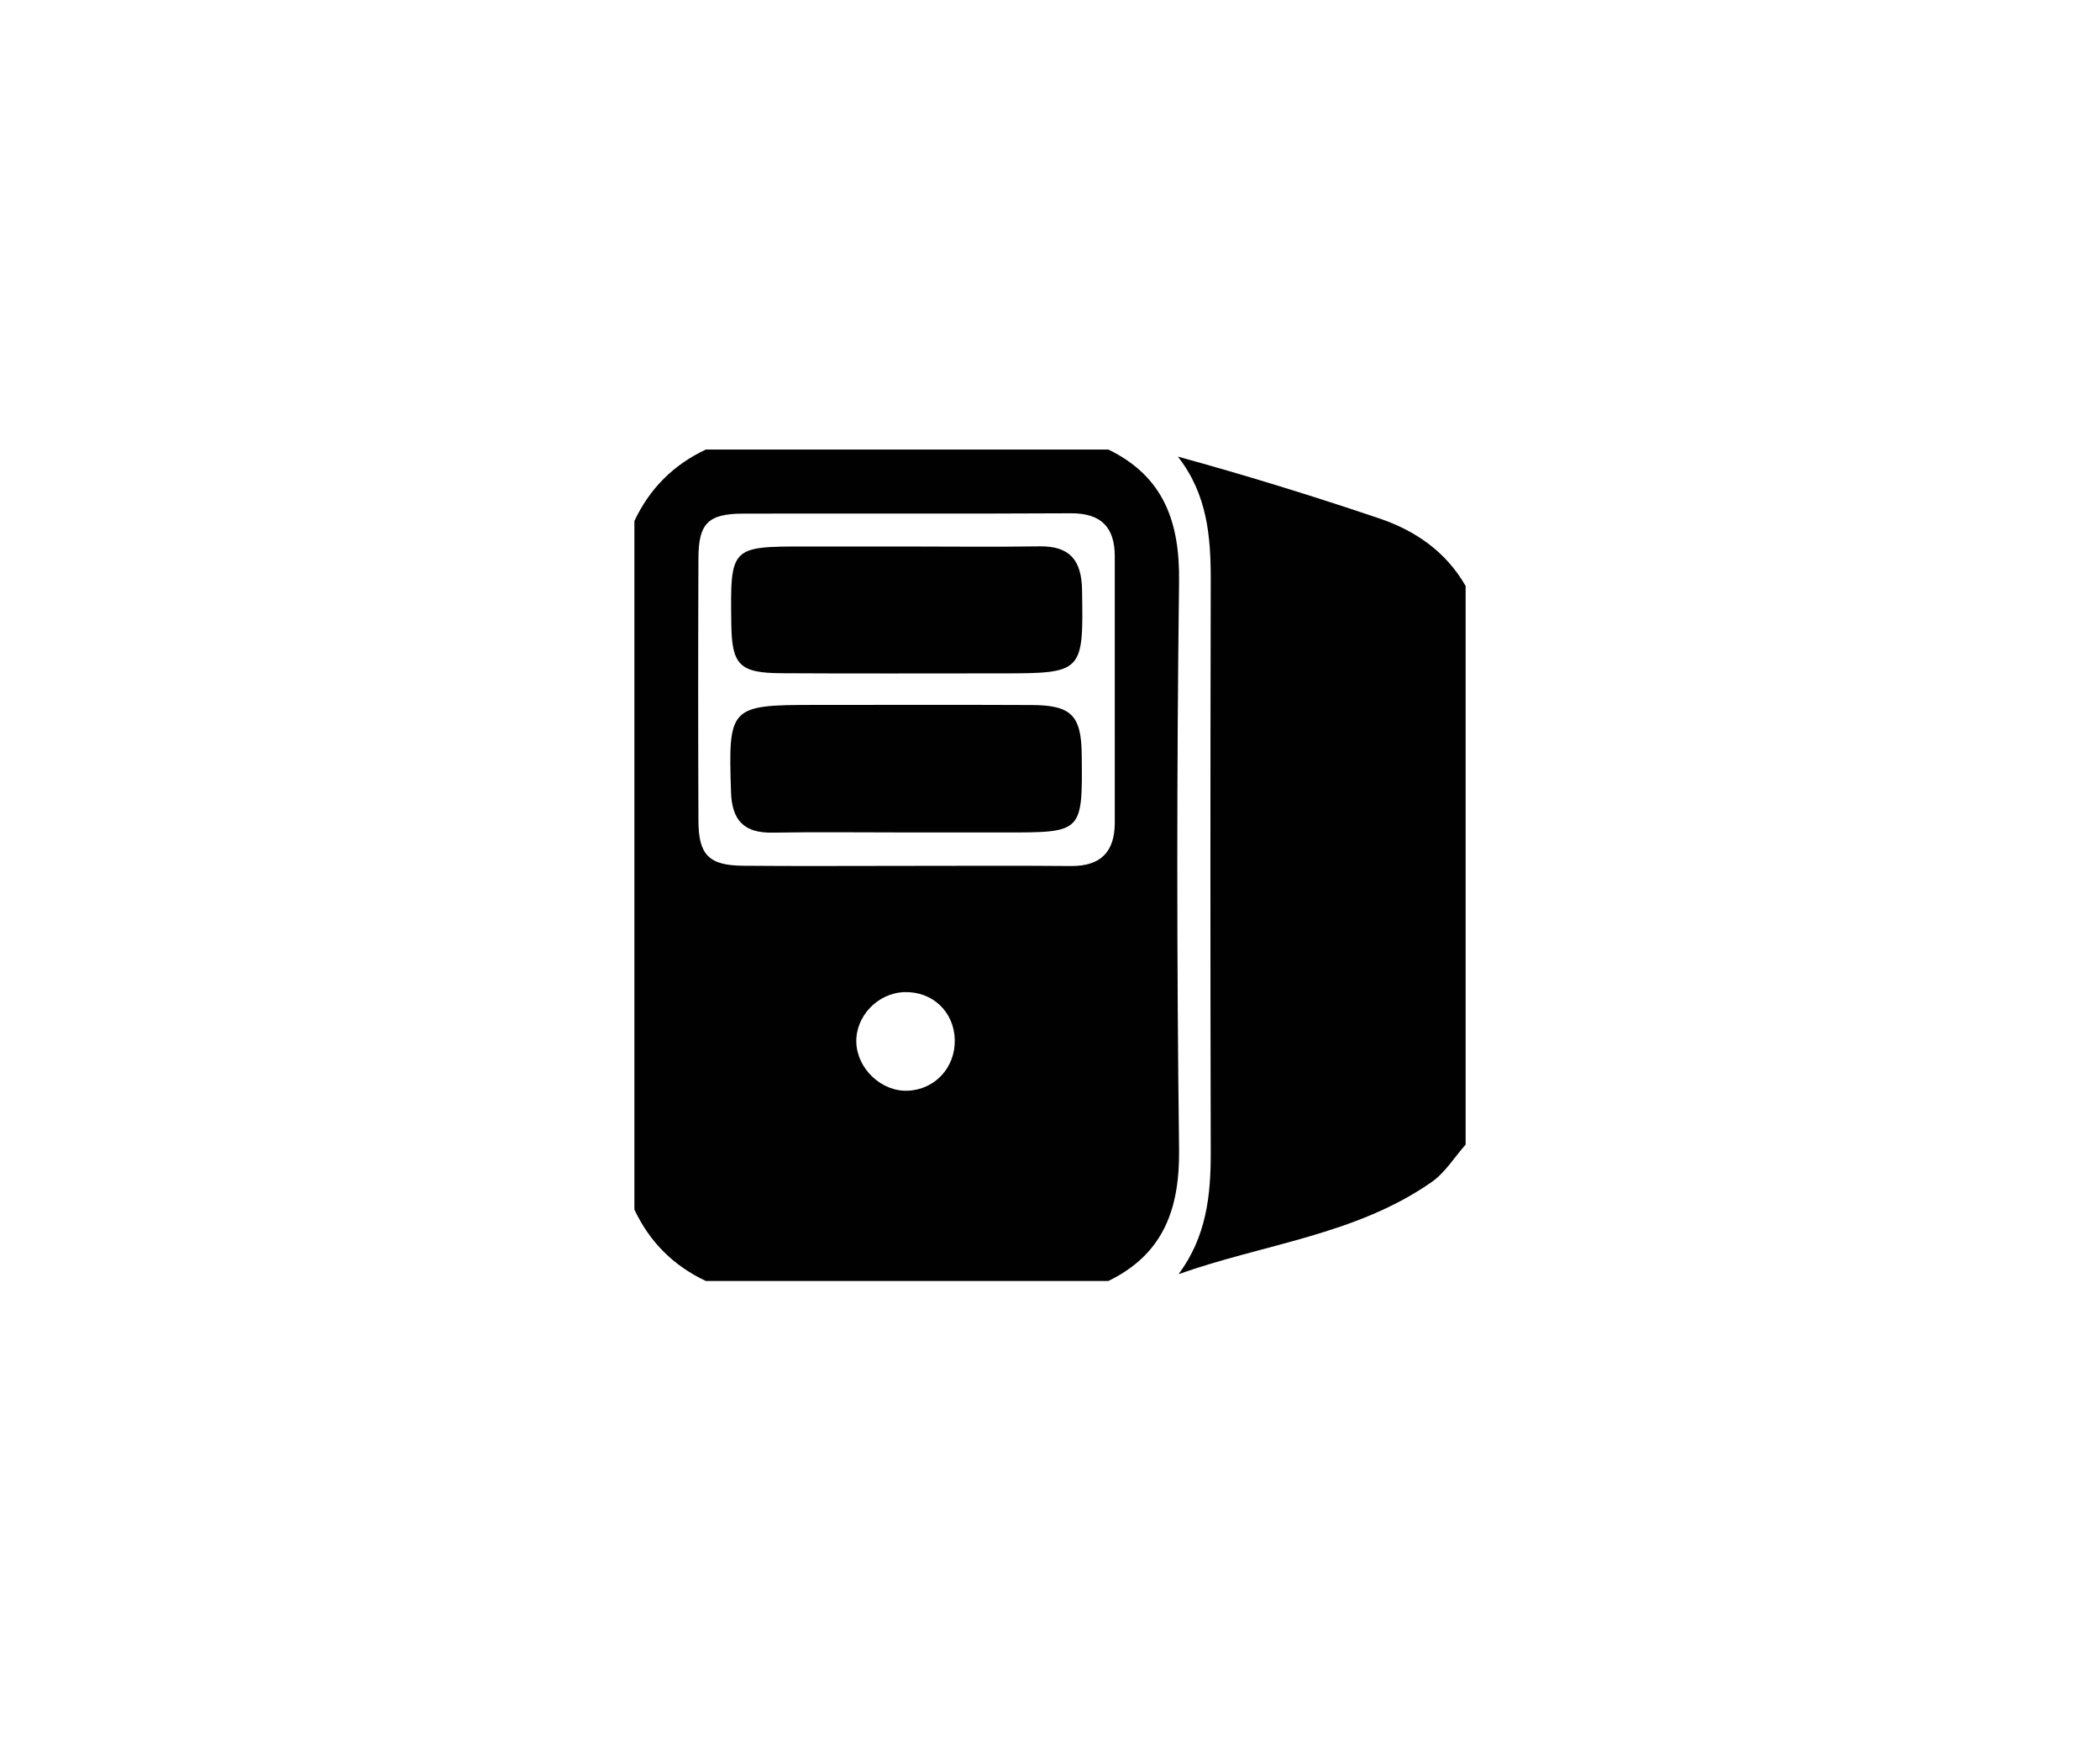
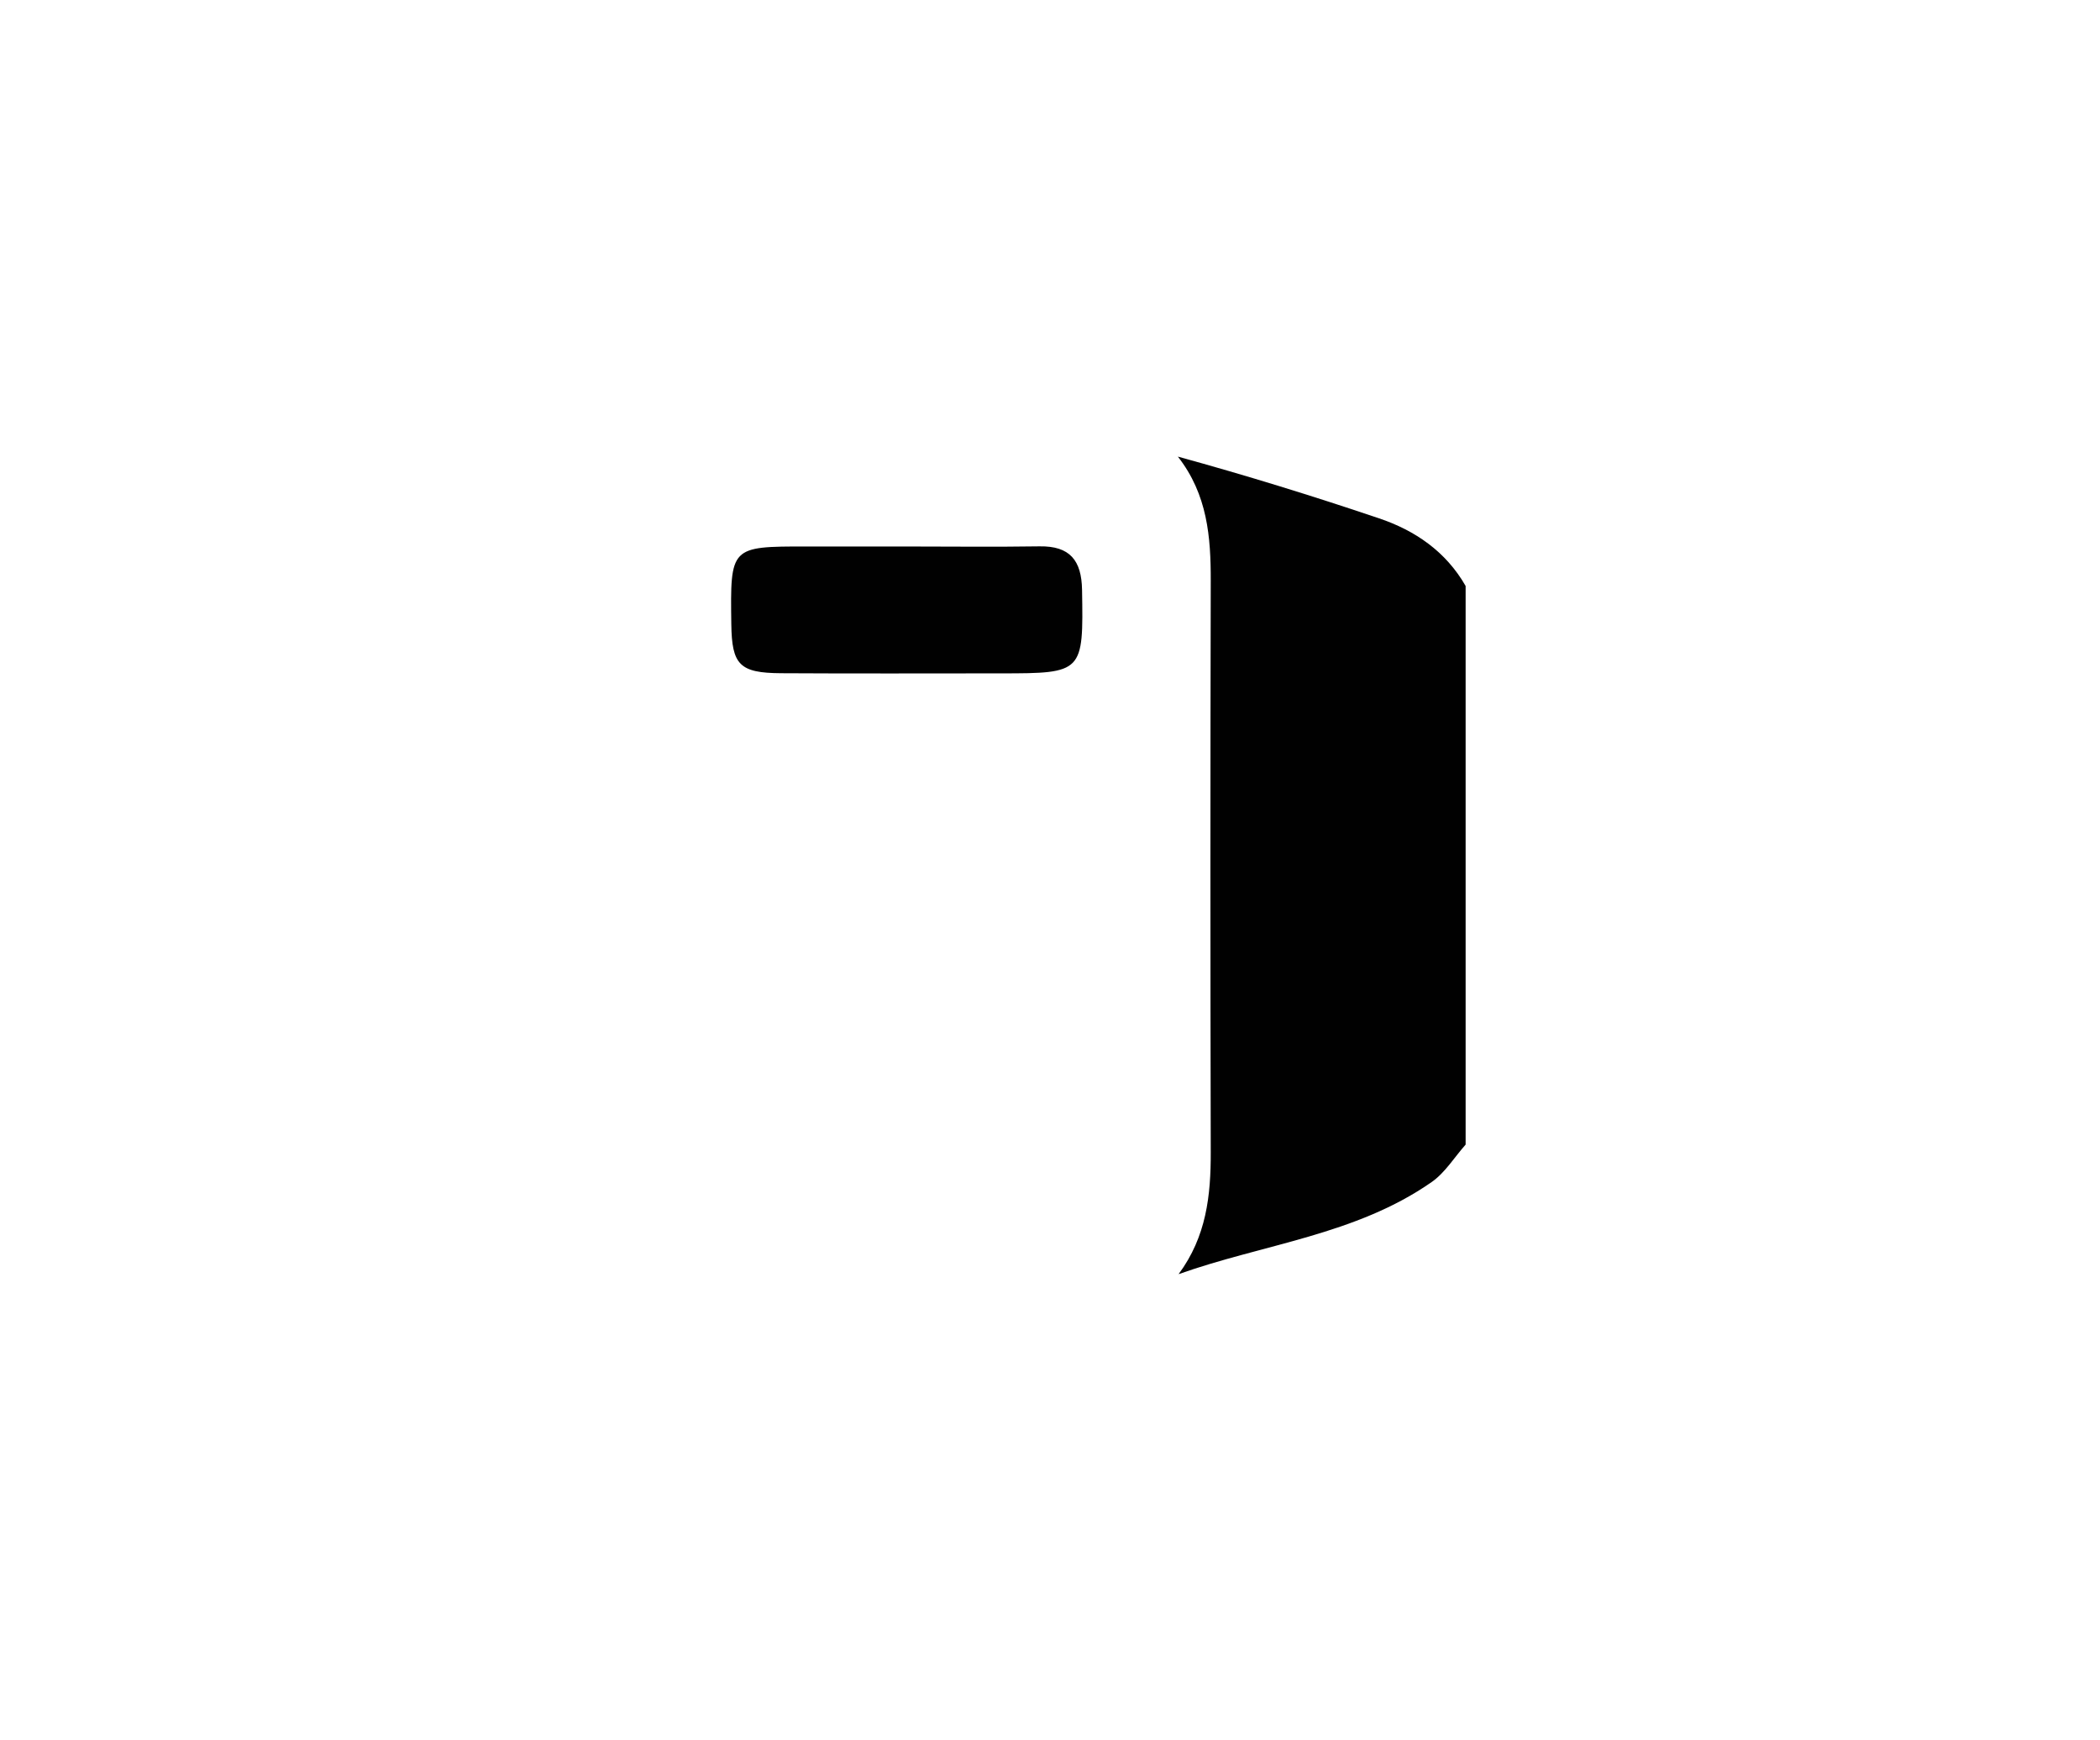
<svg xmlns="http://www.w3.org/2000/svg" version="1.1" id="Layer_1" x="0px" y="0px" width="99px" height="82px" viewBox="0 0 99 82" enable-background="new 0 0 99 82" xml:space="preserve">
  <g>
    <g>
-       <path fill="#010101" d="M29.907,57.009c0-10.817,0-21.635,0-32.452c0.718-1.528,1.84-2.65,3.367-3.368c6.327,0,12.654,0,18.981,0    c2.61,1.274,3.365,3.41,3.33,6.223c-0.111,8.912-0.111,17.829,0,26.741c0.035,2.813-0.72,4.948-3.33,6.223    c-6.327,0-12.654,0-18.981,0C31.747,59.658,30.624,58.537,29.907,57.009z M42.681,40.811c2.603,0,5.203-0.016,7.806,0.007    c1.409,0.012,2.067-0.671,2.067-2.049c0-4.183,0.001-8.366-0.001-12.549c-0.001-1.376-0.646-2.035-2.071-2.027    c-5.151,0.029-10.304,0.003-15.455,0.016c-1.639,0.005-2.094,0.459-2.101,2.089c-0.016,4.132-0.016,8.264,0,12.396    c0.006,1.603,0.498,2.097,2.104,2.111C37.58,40.828,40.13,40.811,42.681,40.811z M45.01,49.002    c-0.033-1.317-1.048-2.277-2.368-2.24c-1.265,0.035-2.32,1.143-2.272,2.384c0.048,1.24,1.187,2.308,2.417,2.263    C44.074,51.363,45.043,50.314,45.01,49.002z" />
      <path fill="#010101" d="M69.094,27.619c0,8.776,0,17.553,0,26.329c-0.529,0.596-0.967,1.323-1.602,1.766    c-3.582,2.498-7.918,2.916-11.93,4.341c1.315-1.772,1.521-3.716,1.516-5.743c-0.021-8.975-0.021-17.951,0-26.926    c0.005-2.075-0.152-4.079-1.55-5.865c3.217,0.884,6.357,1.854,9.472,2.905C66.715,25.002,68.164,25.997,69.094,27.619z" />
-       <path fill="#010101" d="M42.682,39.236c-2.086-0.001-4.173-0.026-6.259,0.009c-1.345,0.023-1.918-0.571-1.961-1.918    c-0.13-4.018-0.076-4.102,3.952-4.102c3.409,0,6.818-0.011,10.228,0.005c1.87,0.009,2.334,0.493,2.354,2.344    c0.039,3.663,0.039,3.663-3.582,3.663C45.836,39.237,44.259,39.237,42.682,39.236z" />
      <path fill="#010101" d="M42.75,25.758c2.085,0.001,4.171,0.025,6.256-0.007c1.43-0.022,1.981,0.657,2.005,2.05    c0.066,3.895,0.053,3.937-3.813,3.937c-3.458,0-6.917,0.014-10.375-0.007c-1.96-0.012-2.321-0.393-2.347-2.31    c-0.05-3.664-0.05-3.664,3.544-3.664C39.597,25.756,41.174,25.756,42.75,25.758z" />
    </g>
  </g>
</svg>